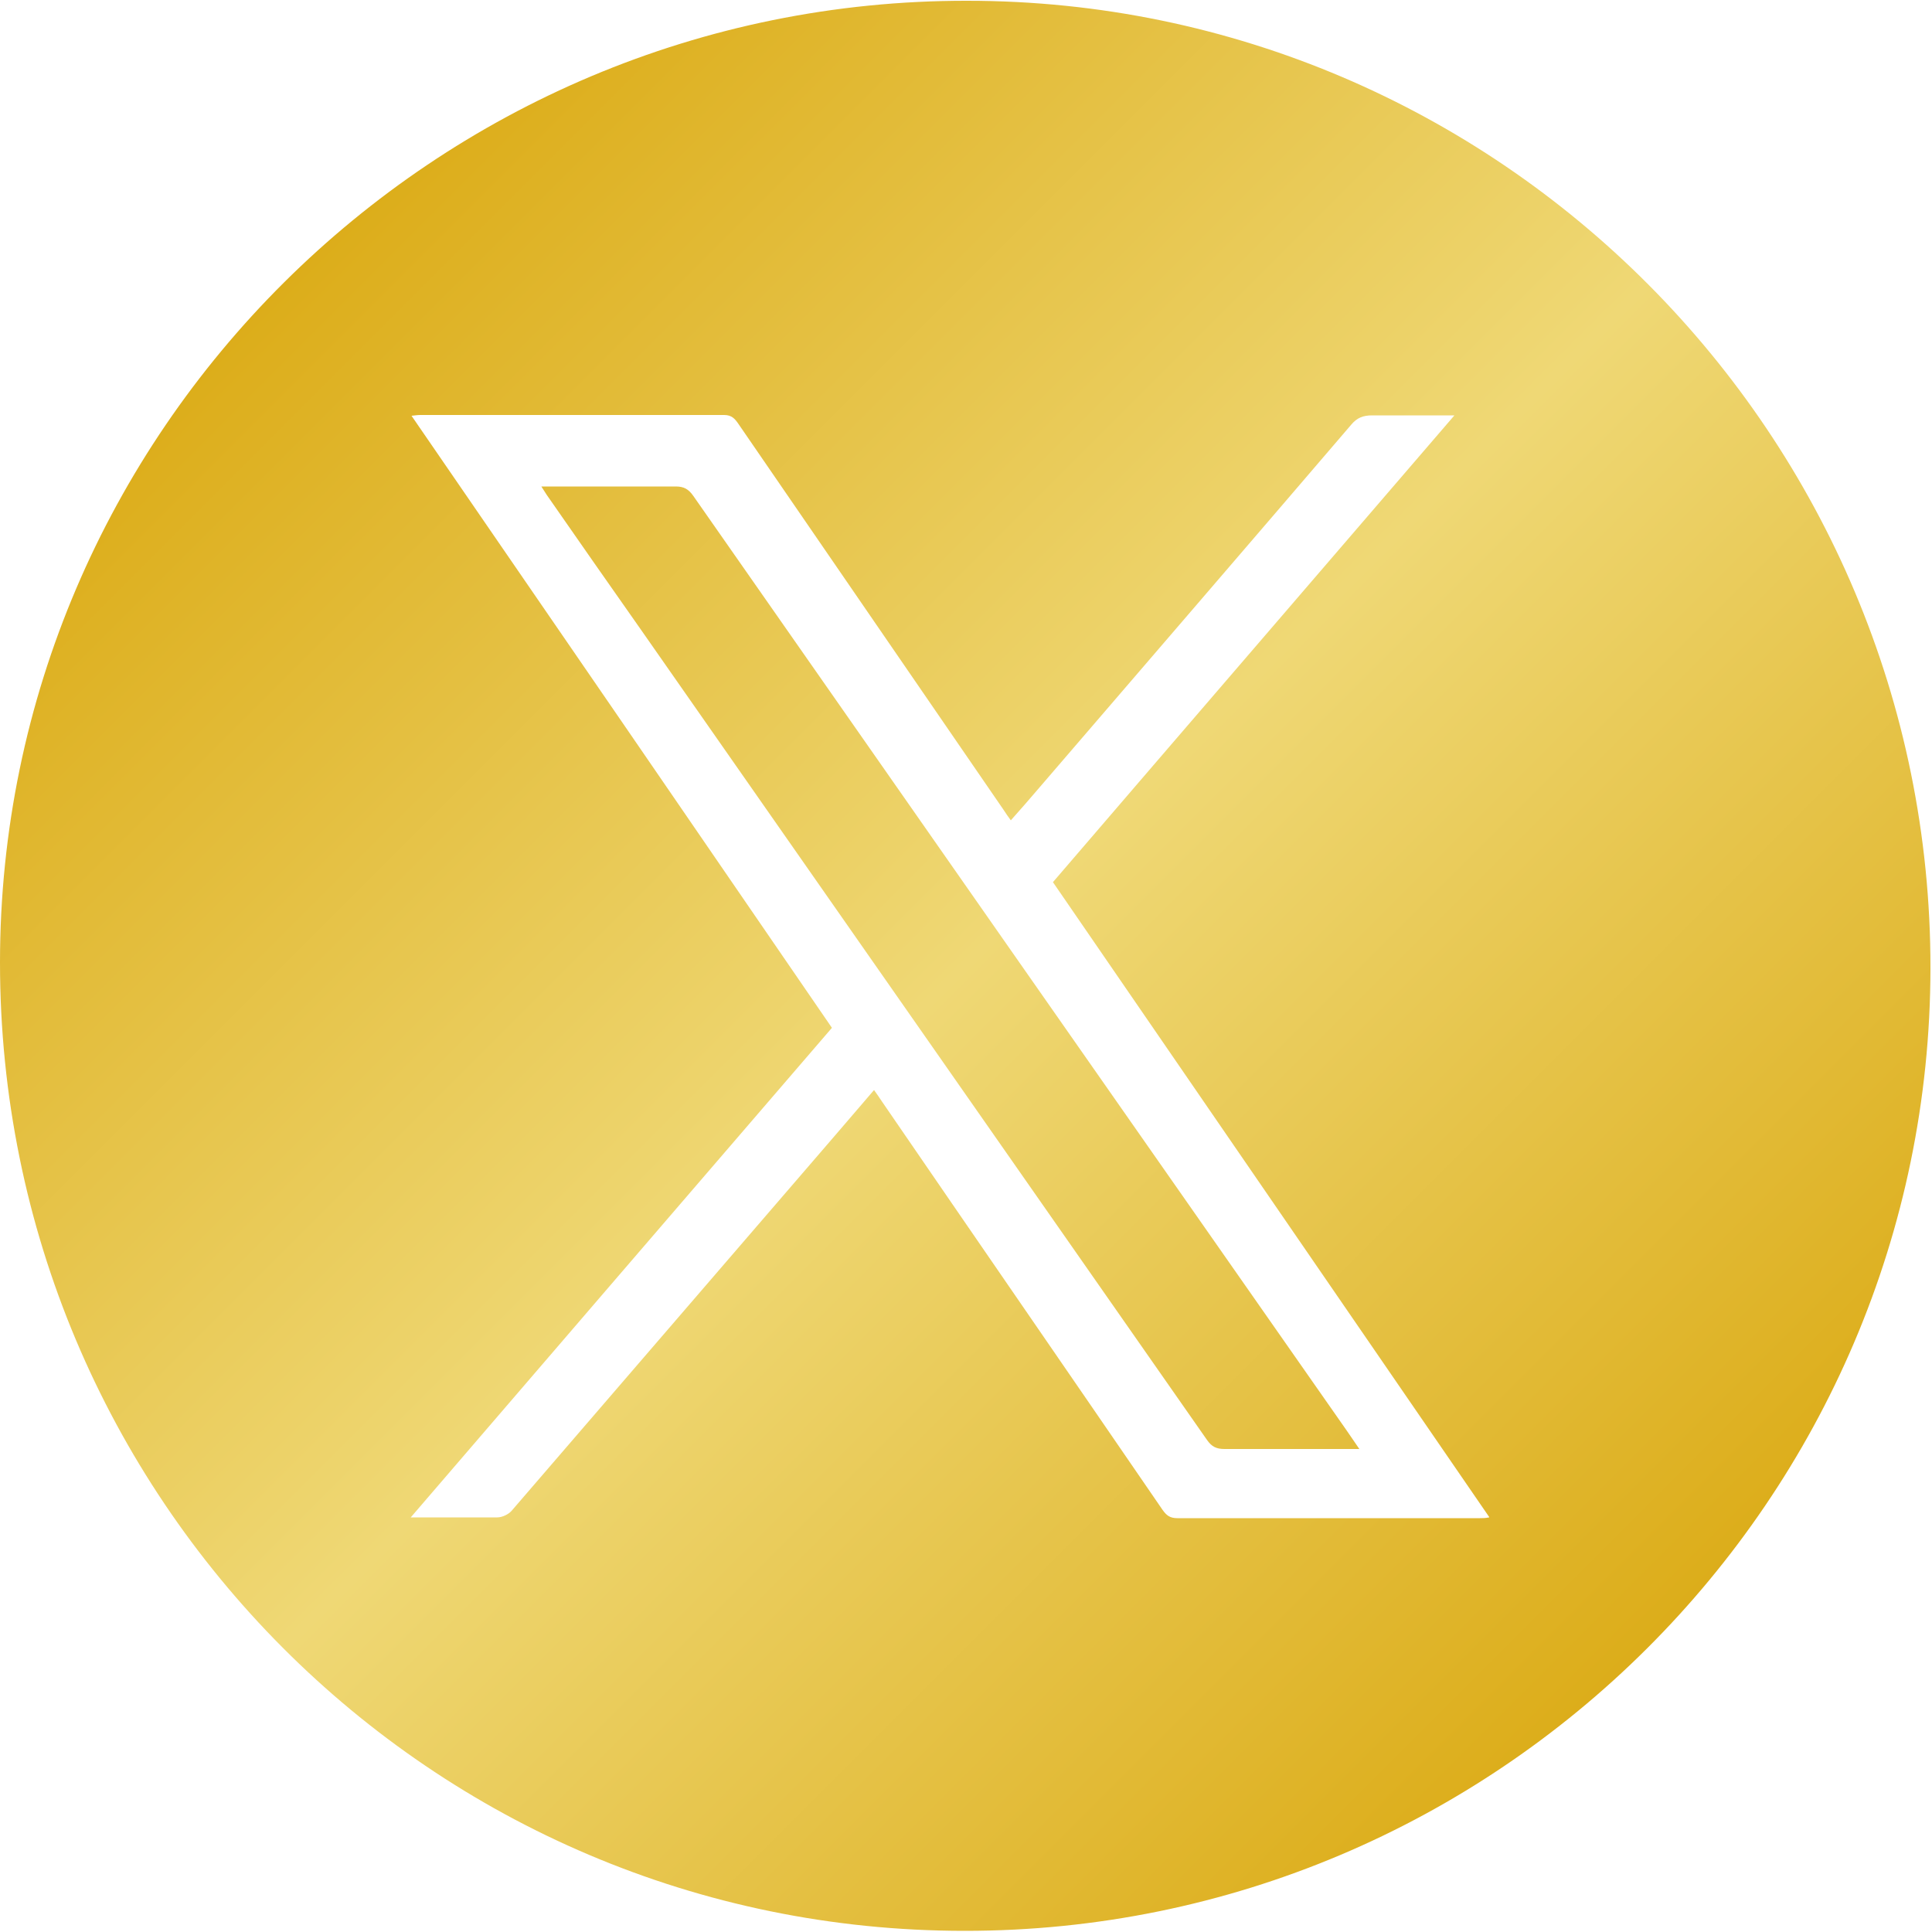
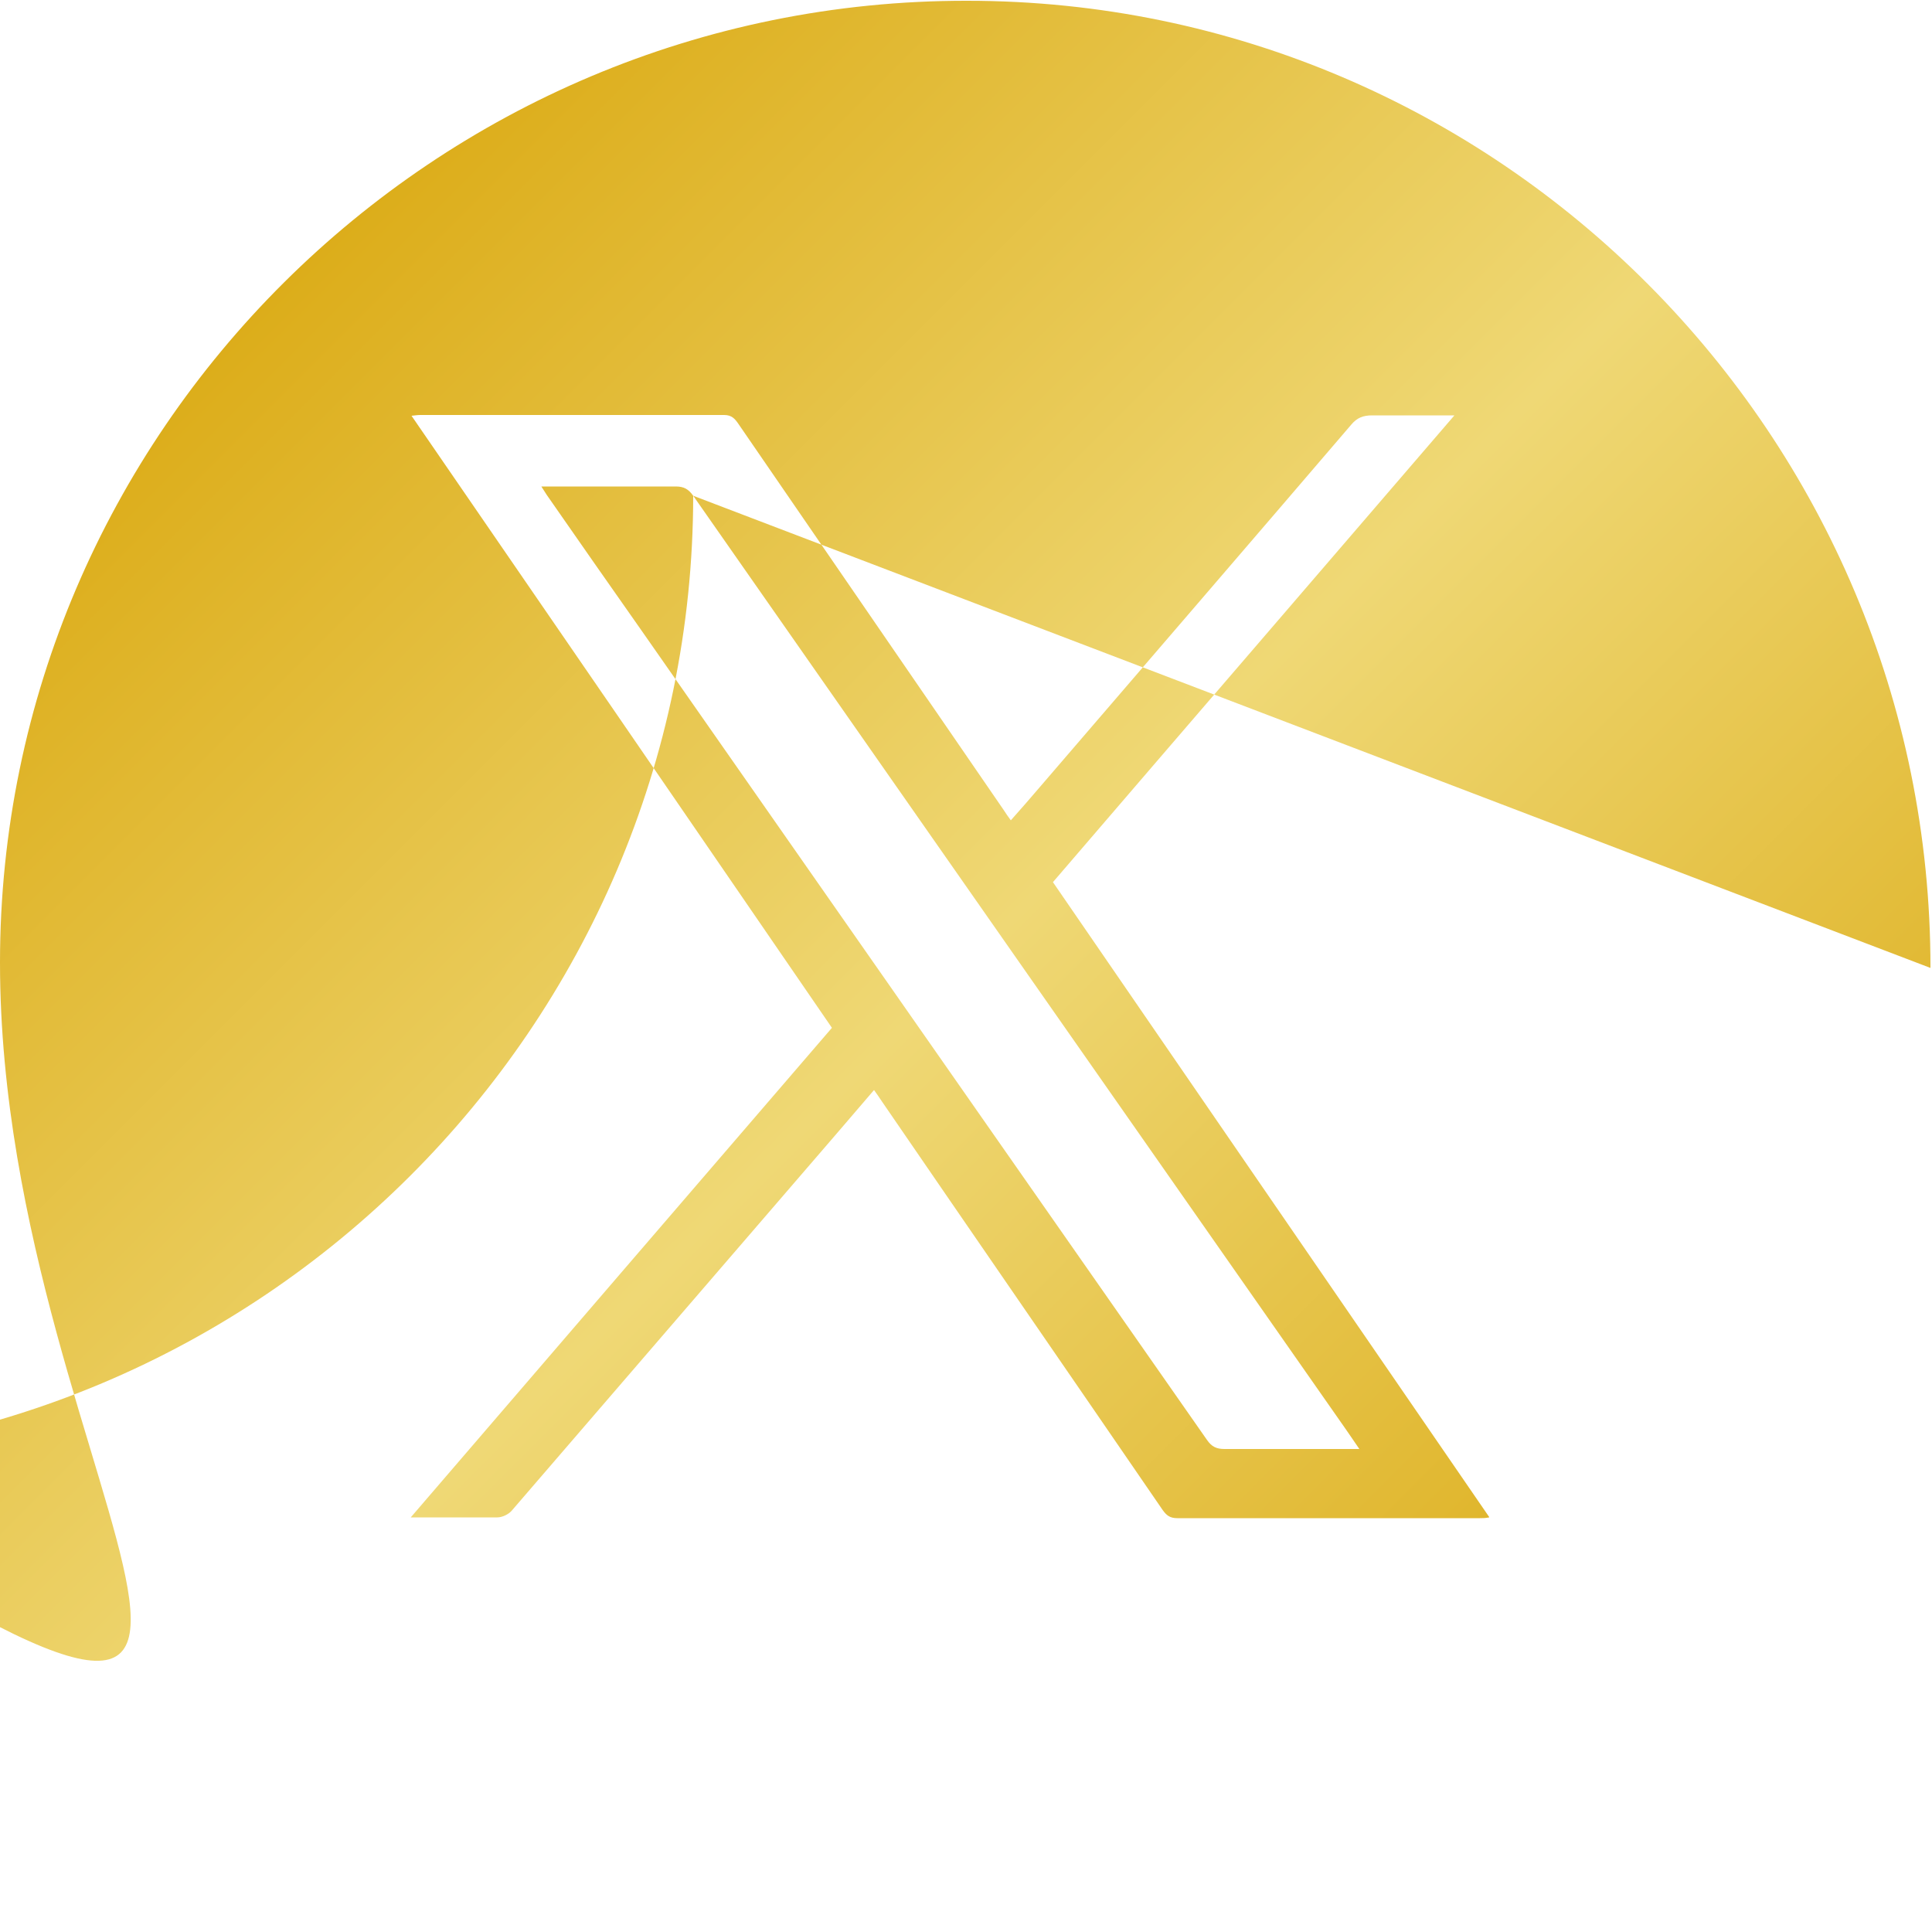
<svg xmlns="http://www.w3.org/2000/svg" id="Layer_16" data-name="Layer 16" version="1.1" viewBox="0 0 500 500">
  <defs>
    <style>
      .cls-1 {
        fill: url(#linear-gradient);
        stroke-width: 0px;
      }
    </style>
    <linearGradient id="linear-gradient" x1="73.2" y1="73.4" x2="426.3" y2="426.5" gradientUnits="userSpaceOnUse">
      <stop offset="0" stop-color="#dcad1a" />
      <stop offset=".5" stop-color="#efd875" />
      <stop offset="1" stop-color="#dcad1a" />
    </linearGradient>
  </defs>
-   <path class="cls-1" d="M179.4,128.3c56.3,80.6,112.6,161.1,168.9,241.6,1,1.5,2.1,3,3.5,5.1h-3.4c-10.5,0-21,0-31.5,0-2.1,0-3.3-.6-4.5-2.3-48.8-69.9-97.7-139.8-146.5-209.7-8-11.4-16-22.8-23.9-34.2-.6-.8-1.1-1.7-1.9-2.9h6.7c9.4,0,18.8,0,28.1,0,2.1,0,3.3.7,4.5,2.4ZM499.6,250.5c-.1,137.4-112.3,249.3-250,249.2h0C111.6,499.7,0,387.5,0,249.1,0,111.9,112.5,0,250.3.2c137.6,0,249.4,112.4,249.3,250.3ZM385.4,392.6c-37.8-55-75.3-109.6-112.9-164.3,34.6-40.3,69.1-80.3,103.9-120.8-7.6,0-14.5,0-21.3,0-2.3,0-3.9.6-5.4,2.4-26.8,31.3-53.7,62.5-80.6,93.8-2.4,2.8-4.9,5.7-7.5,8.6-.8-1.1-1.3-1.8-1.8-2.6-22.9-33.3-45.8-66.7-68.7-100-.9-1.3-1.7-2.3-3.7-2.3-26.2,0-52.4,0-78.6,0-.7,0-1.3.1-2.3.2,36.4,52.9,72.5,105.5,108.8,158.4-36.3,42.2-72.5,84.2-109,126.7,8,0,15.2,0,22.4,0,1.3,0,2.9-.8,3.7-1.7,24.3-28.2,48.6-56.4,72.9-84.6,6.9-8,13.8-16,20.9-24.3.8,1.1,1.4,2,2,2.9,24.2,35.3,48.5,70.5,72.7,105.8,1,1.4,1.9,2.1,3.8,2.1,26.1,0,52.2,0,78.3,0,.7,0,1.4,0,2.4-.2Z" />
+   <path class="cls-1" d="M179.4,128.3c56.3,80.6,112.6,161.1,168.9,241.6,1,1.5,2.1,3,3.5,5.1h-3.4c-10.5,0-21,0-31.5,0-2.1,0-3.3-.6-4.5-2.3-48.8-69.9-97.7-139.8-146.5-209.7-8-11.4-16-22.8-23.9-34.2-.6-.8-1.1-1.7-1.9-2.9h6.7c9.4,0,18.8,0,28.1,0,2.1,0,3.3.7,4.5,2.4Zc-.1,137.4-112.3,249.3-250,249.2h0C111.6,499.7,0,387.5,0,249.1,0,111.9,112.5,0,250.3.2c137.6,0,249.4,112.4,249.3,250.3ZM385.4,392.6c-37.8-55-75.3-109.6-112.9-164.3,34.6-40.3,69.1-80.3,103.9-120.8-7.6,0-14.5,0-21.3,0-2.3,0-3.9.6-5.4,2.4-26.8,31.3-53.7,62.5-80.6,93.8-2.4,2.8-4.9,5.7-7.5,8.6-.8-1.1-1.3-1.8-1.8-2.6-22.9-33.3-45.8-66.7-68.7-100-.9-1.3-1.7-2.3-3.7-2.3-26.2,0-52.4,0-78.6,0-.7,0-1.3.1-2.3.2,36.4,52.9,72.5,105.5,108.8,158.4-36.3,42.2-72.5,84.2-109,126.7,8,0,15.2,0,22.4,0,1.3,0,2.9-.8,3.7-1.7,24.3-28.2,48.6-56.4,72.9-84.6,6.9-8,13.8-16,20.9-24.3.8,1.1,1.4,2,2,2.9,24.2,35.3,48.5,70.5,72.7,105.8,1,1.4,1.9,2.1,3.8,2.1,26.1,0,52.2,0,78.3,0,.7,0,1.4,0,2.4-.2Z" />
</svg>